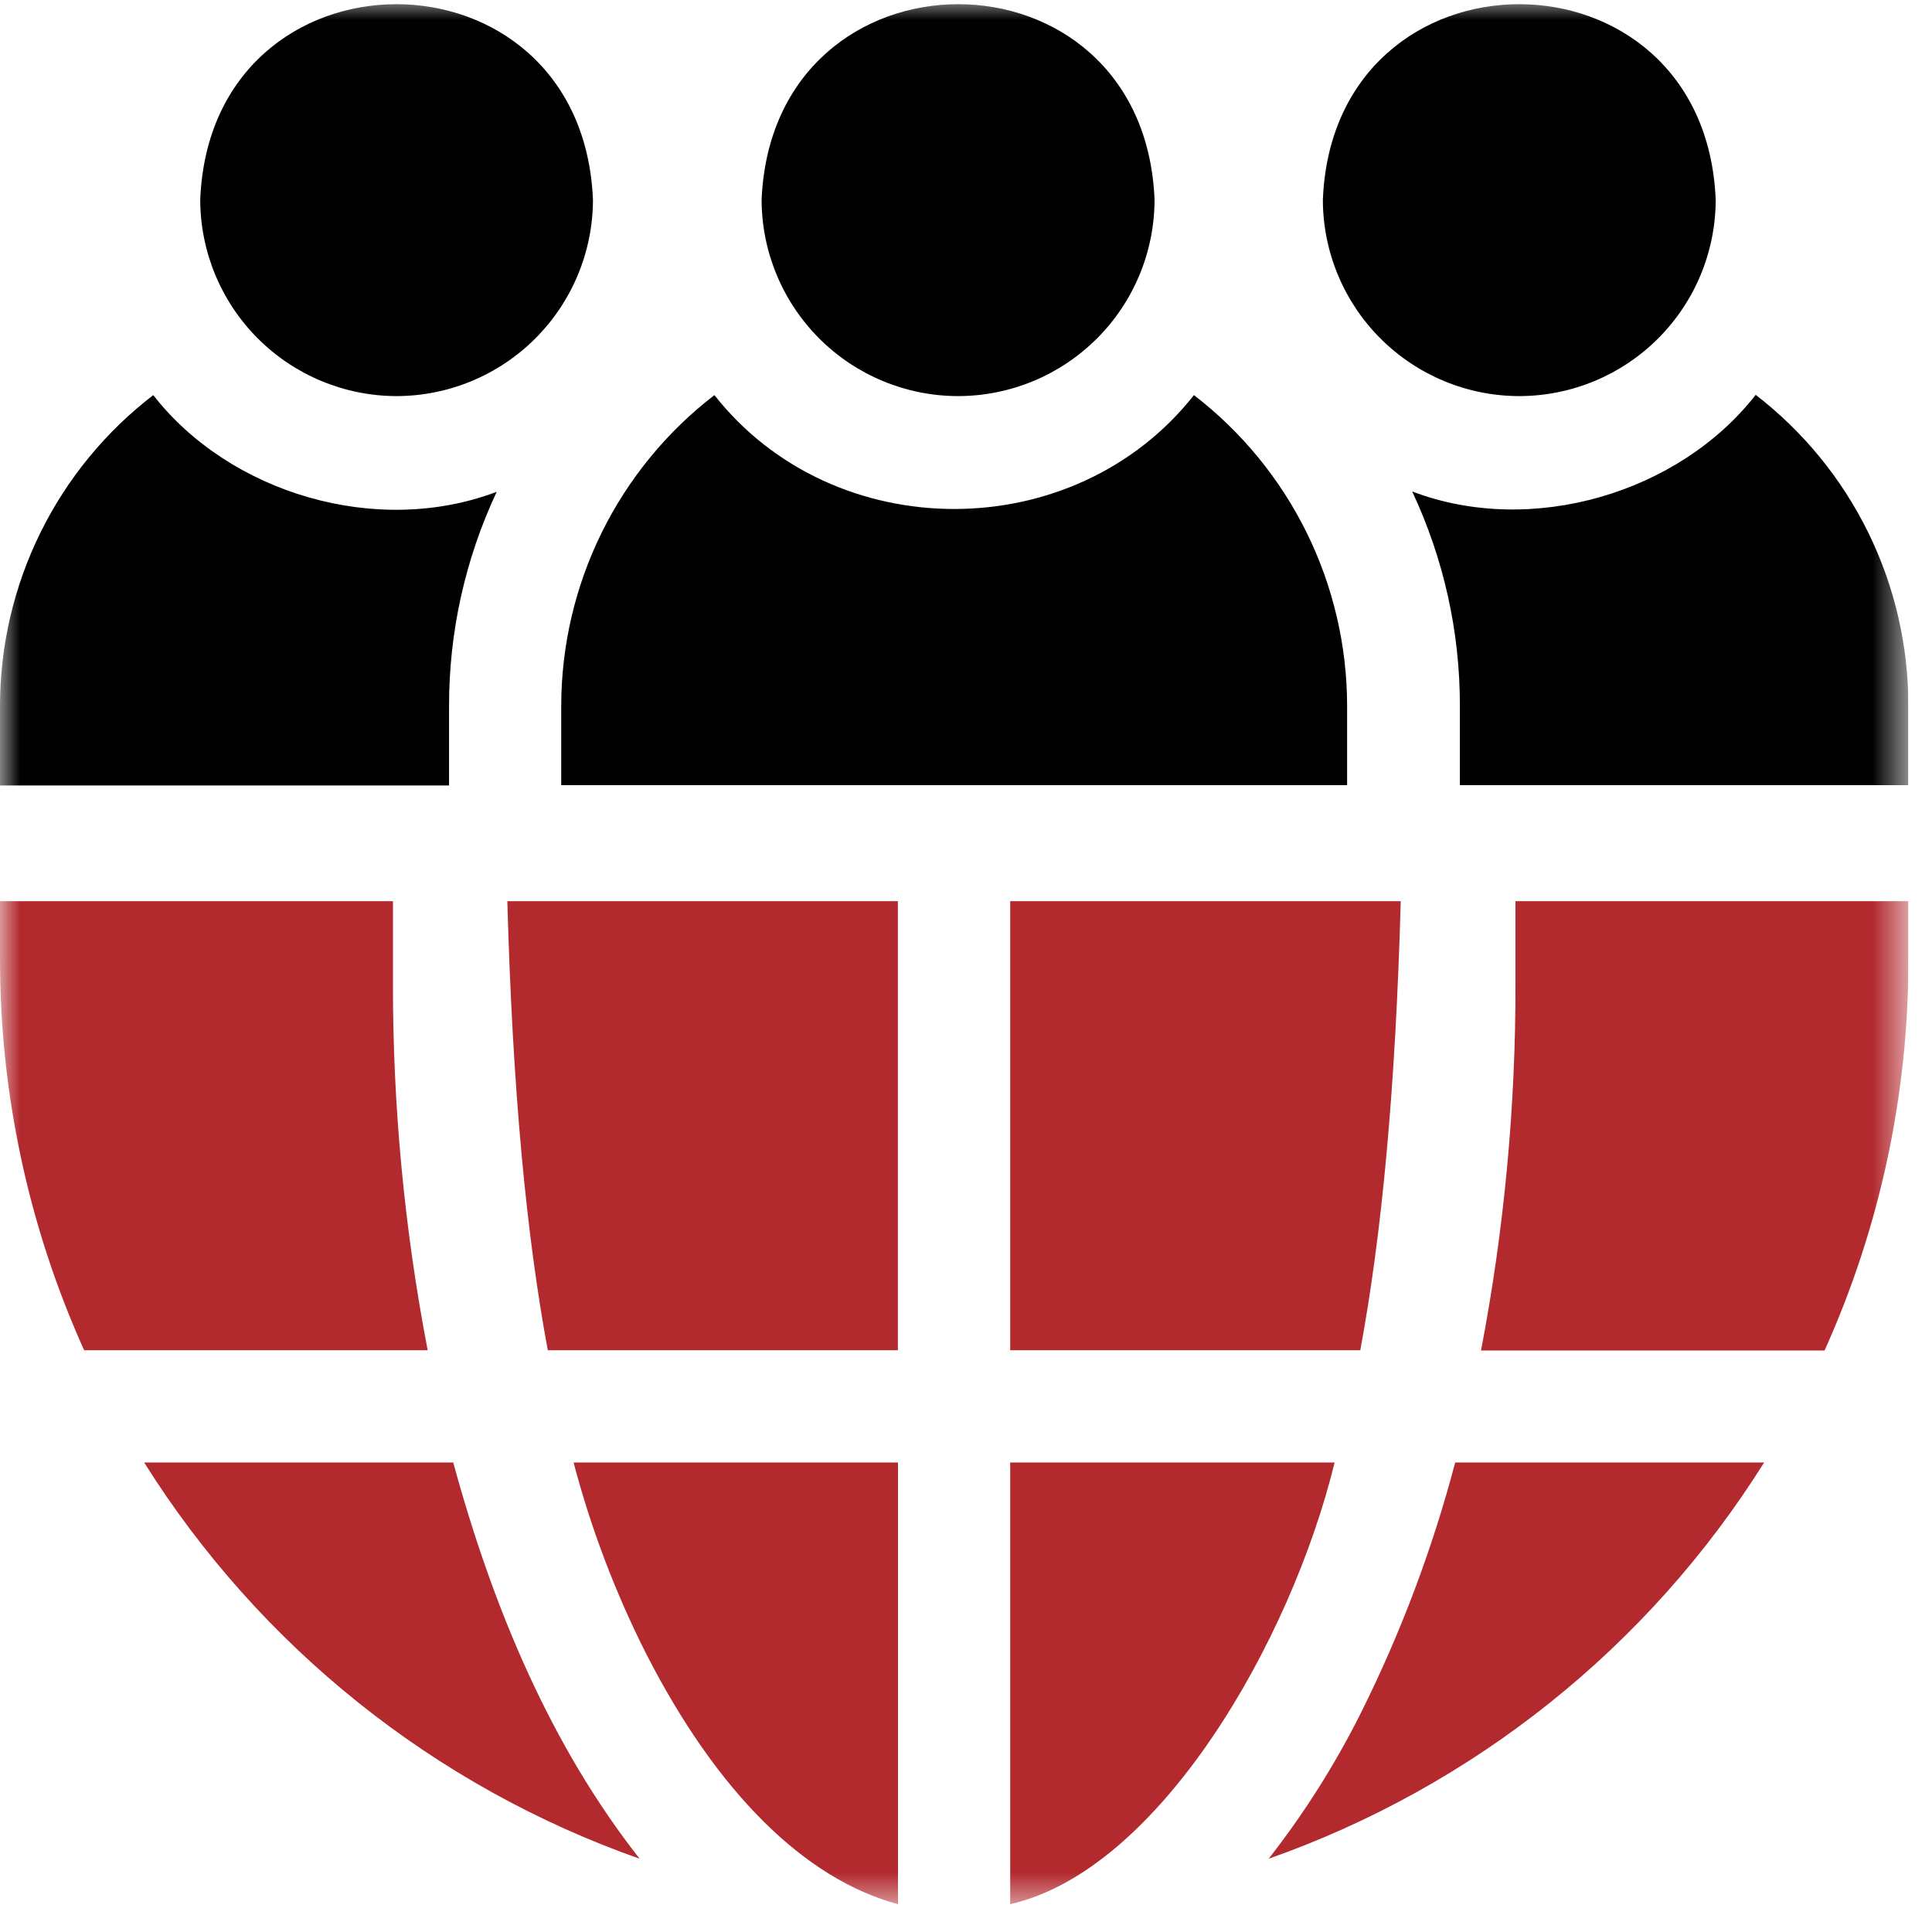
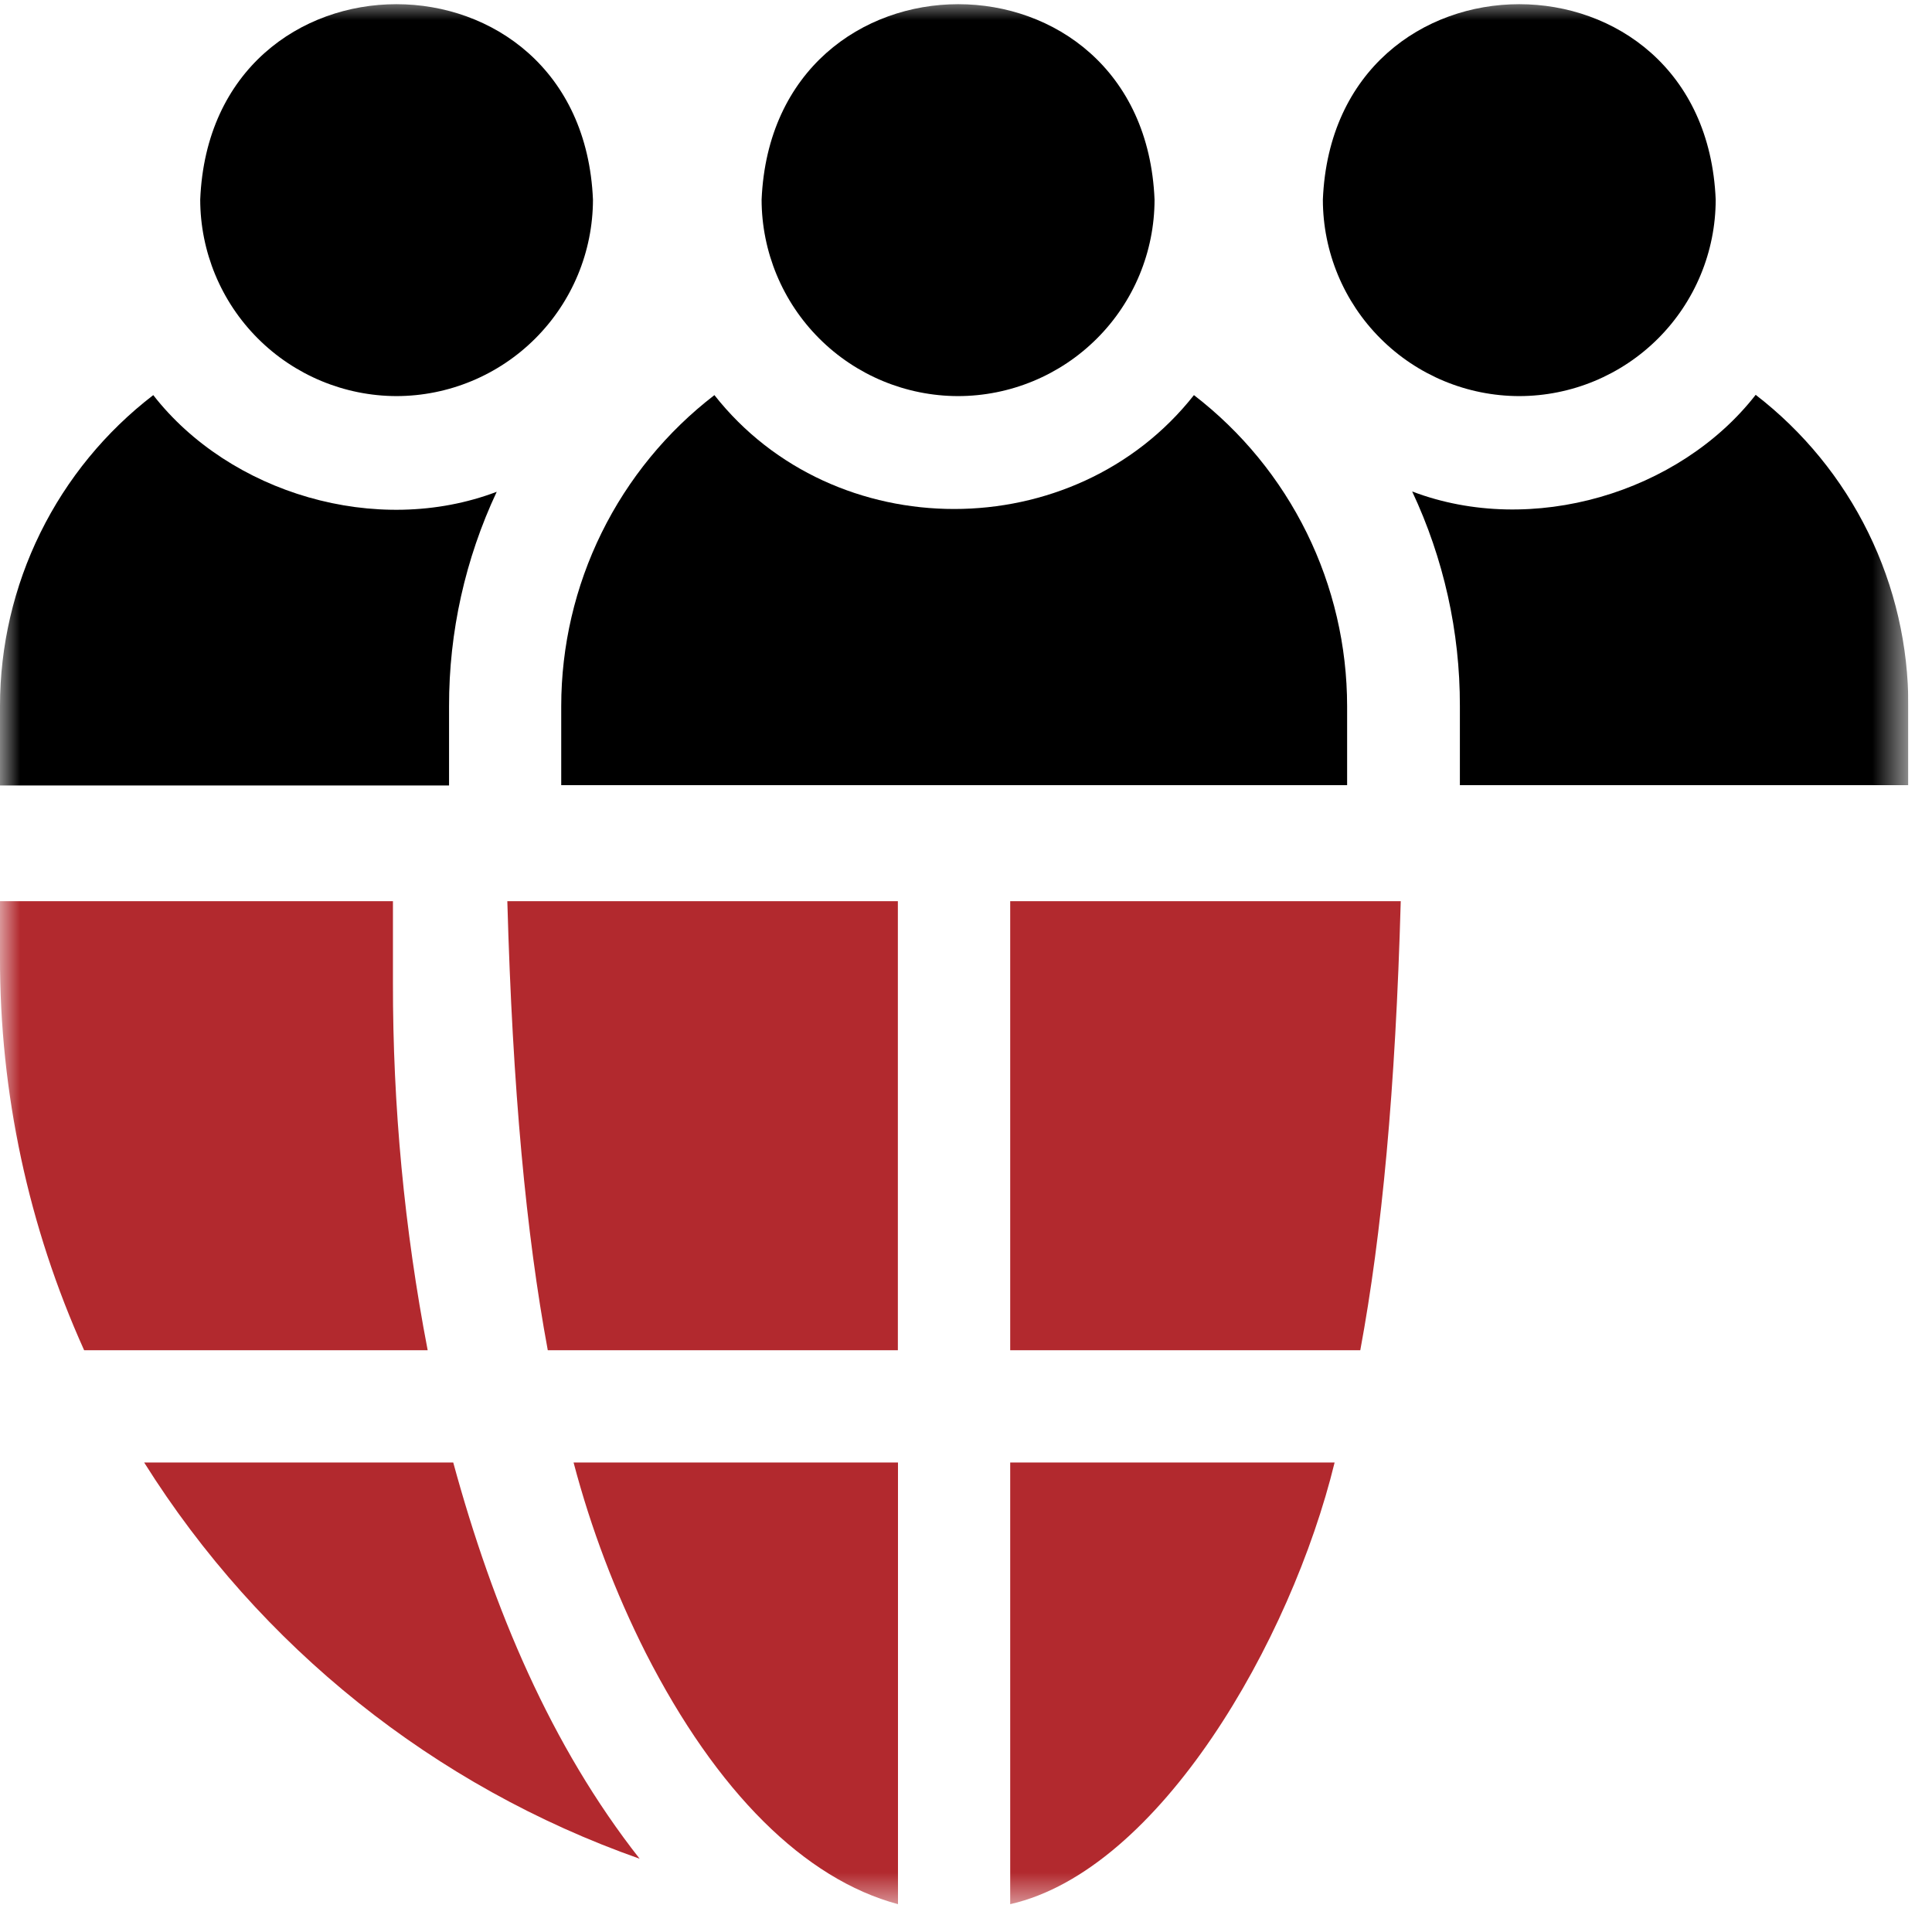
<svg xmlns="http://www.w3.org/2000/svg" width="49" height="49" viewBox="0 0 49 49" fill="none">
  <g clip-path="url(#clip0_2556_43960)">
    <mask id="mask0_2556_43960" style="mask-type:luminance" maskUnits="userSpaceOnUse" x="0" y="0" width="49" height="49">
      <path d="M48.4 0H0V48.4H48.4V0Z" fill="white" />
    </mask>
    <g mask="url(#mask0_2556_43960)">
      <path d="M25.621 37.092V48.294C29.406 47.437 32.746 41.615 33.849 37.092H25.621Z" fill="#B2292E" />
      <path d="M13.893 34.245H22.772V22.856H12.867C13 27.634 13.346 31.295 13.893 34.245Z" fill="#B2292E" />
      <path d="M16.379 41.925C18.179 45.455 20.408 47.66 22.775 48.294V37.092H14.547C14.987 38.762 15.601 40.382 16.379 41.925Z" fill="#B2292E" />
-       <path d="M38.436 24.925C38.443 28.055 38.151 31.178 37.562 34.252H46.275C47.687 31.118 48.412 27.717 48.402 24.279V22.856H38.436V24.925Z" fill="#B2292E" />
      <path d="M11.495 37.092H3.656C6.589 41.766 11.019 45.309 16.223 47.142C13.978 44.286 12.509 40.811 11.495 37.092Z" fill="#B2292E" />
-       <path d="M34.504 43.466C33.852 44.766 33.072 45.997 32.176 47.142C37.381 45.309 41.811 41.767 44.743 37.092H36.907C36.327 39.294 35.522 41.43 34.504 43.466Z" fill="#B2292E" />
      <path d="M25.621 34.245H34.5C35.047 31.295 35.393 27.636 35.526 22.856H25.621V34.245Z" fill="#B2292E" />
      <path d="M9.966 24.925V22.856H4.65026e-05V24.279C-0.007 27.715 0.721 31.113 2.134 34.245H10.847C10.256 31.174 9.961 28.053 9.966 24.925Z" fill="#B2292E" />
      <path d="M11.389 17.908C11.386 16.029 11.8 14.173 12.598 12.473C9.549 13.63 5.823 12.507 3.887 10.021C2.677 10.95 1.698 12.144 1.024 13.512C0.35 14.88 -0 16.384 3.38301e-08 17.908L3.38301e-08 19.922H11.389V17.908Z" fill="black" />
      <path d="M10.056 10.046C11.377 10.044 12.643 9.518 13.577 8.584C14.511 7.65 15.037 6.384 15.039 5.063C14.758 -1.546 5.347 -1.546 5.078 5.063C5.08 6.383 5.605 7.649 6.538 8.583C7.471 9.517 8.736 10.043 10.056 10.046Z" fill="black" />
      <path d="M44.528 10.014C42.592 12.499 38.856 13.622 35.816 12.465C36.615 14.166 37.029 16.022 37.026 17.901V19.914H48.4V17.908C48.403 16.383 48.056 14.878 47.384 13.509C46.713 12.141 45.736 10.945 44.528 10.014Z" fill="black" />
      <path d="M38.534 10.046C39.854 10.044 41.12 9.518 42.054 8.584C42.988 7.65 43.513 6.384 43.514 5.063C43.24 -1.546 33.822 -1.546 33.551 5.063C33.552 6.384 34.077 7.651 35.012 8.585C35.946 9.519 37.212 10.045 38.534 10.046Z" fill="black" />
      <path d="M14.234 19.914H34.166V17.908C34.165 16.384 33.815 14.88 33.142 13.513C32.468 12.145 31.49 10.951 30.281 10.021C27.247 13.872 21.151 13.872 18.119 10.021C16.91 10.951 15.932 12.145 15.258 13.513C14.585 14.88 14.235 16.384 14.234 17.908V19.914Z" fill="black" />
      <path d="M24.294 10.046C25.616 10.046 26.884 9.521 27.819 8.587C28.755 7.653 29.281 6.385 29.282 5.063C29.009 -1.546 19.602 -1.546 19.316 5.063C19.318 6.383 19.843 7.649 20.776 8.583C21.709 9.517 22.974 10.043 24.294 10.046Z" fill="black" />
    </g>
  </g>
  <defs>
    <clipPath id="clip0_2556_43960">
      <rect width="48.4" height="48.4" fill="white" />
    </clipPath>
  </defs>
</svg>